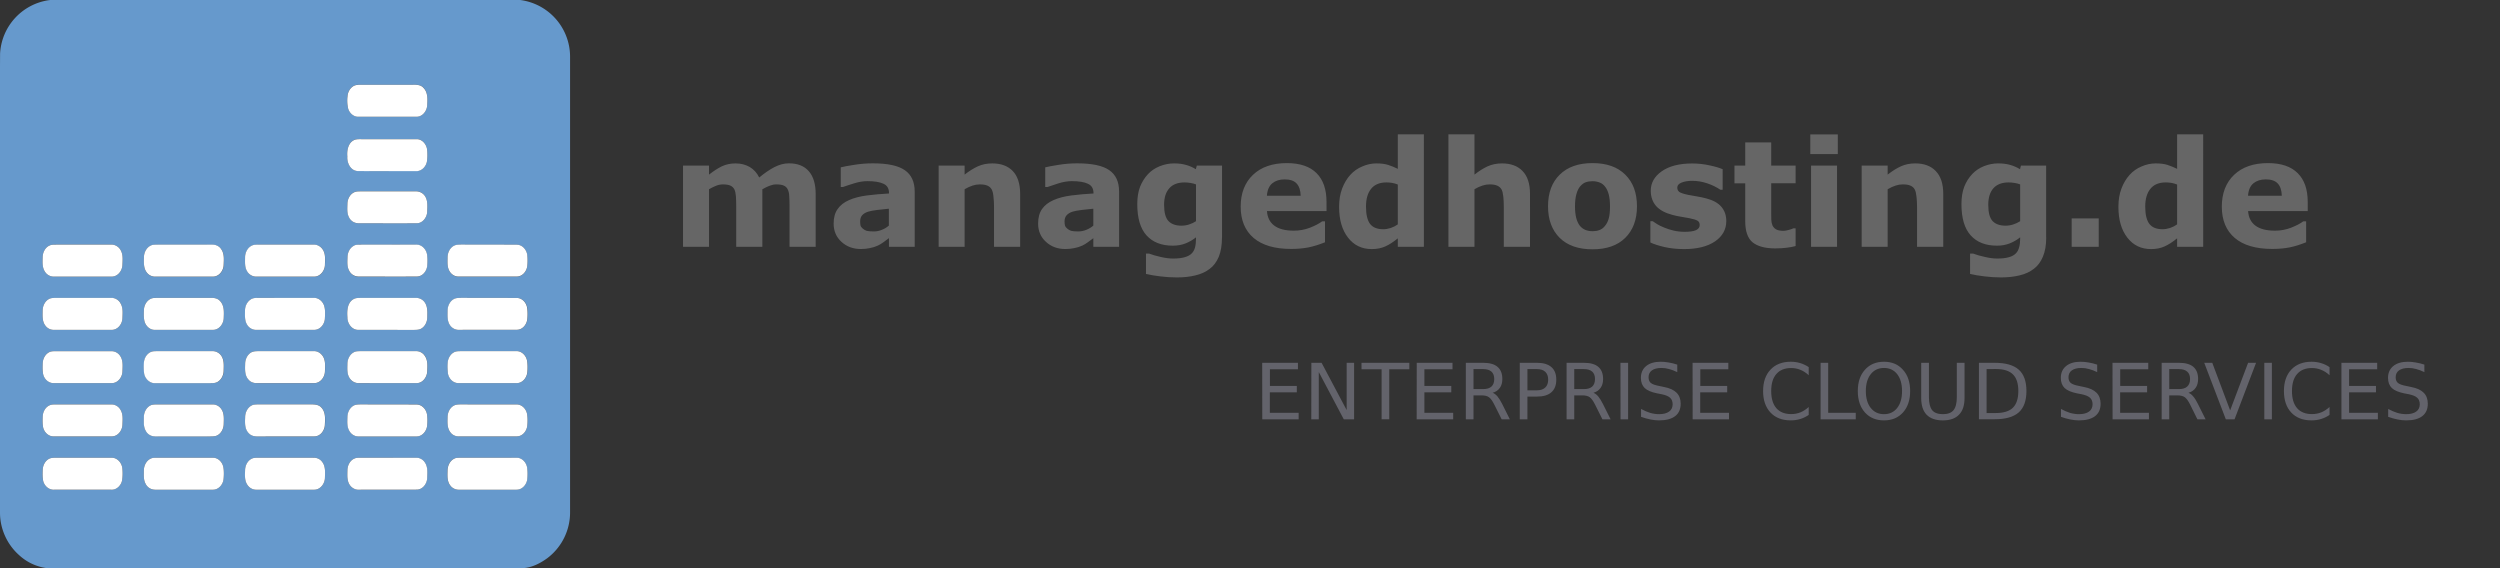
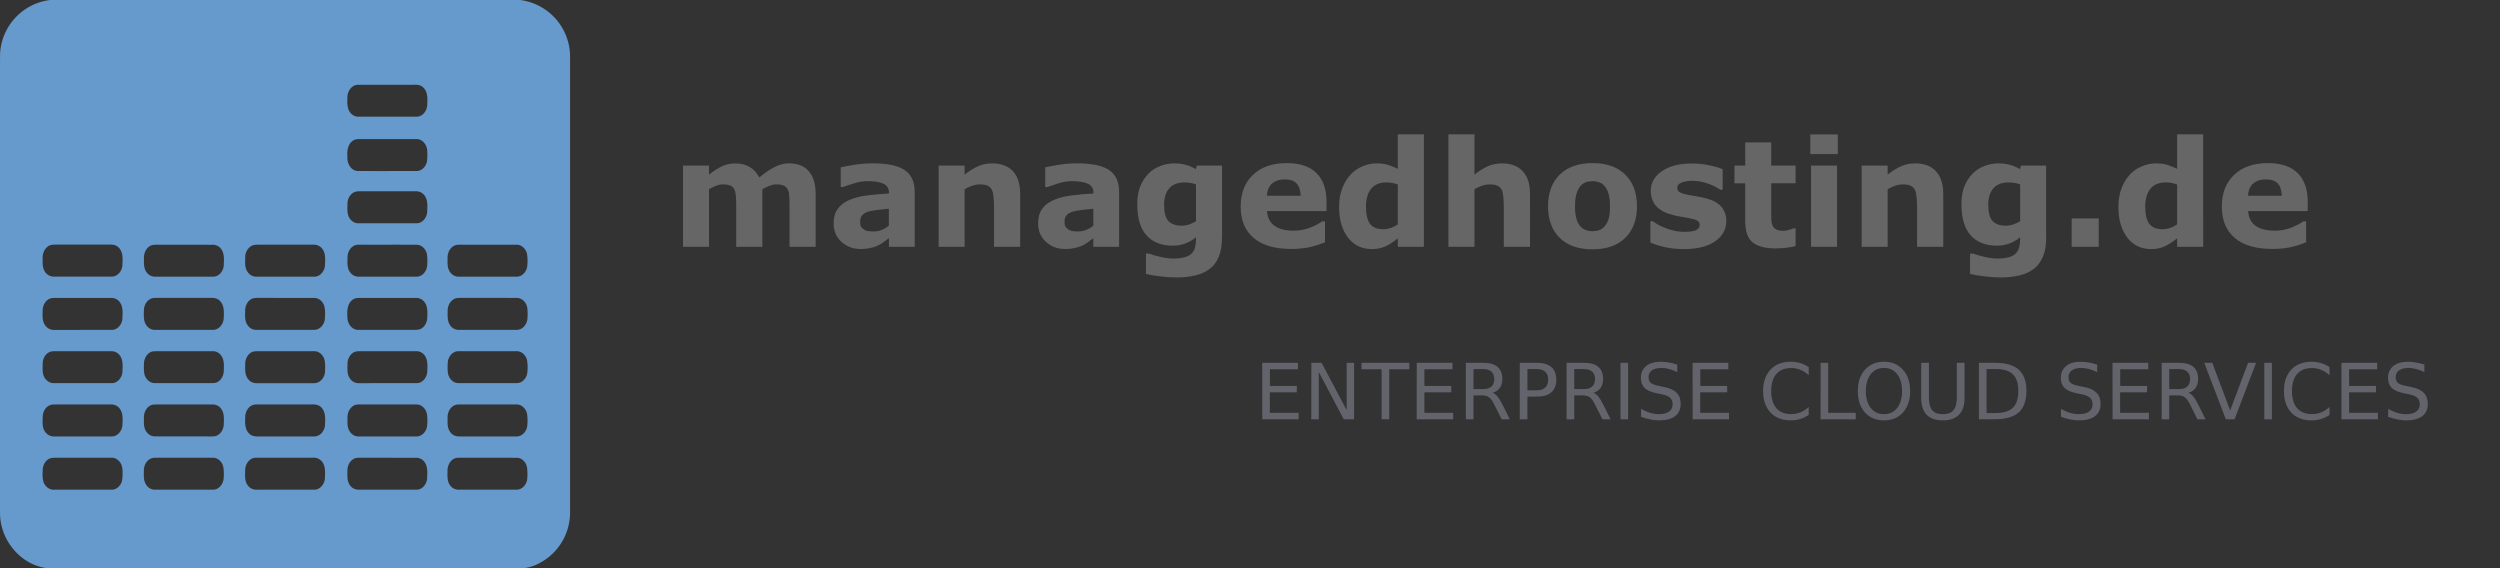
<svg xmlns="http://www.w3.org/2000/svg" viewBox="0 0 330 75">
  <rect x="0" y="0" width="330" height="75" fill="#333333" stroke="none" />
  <path d="m100.63 24.98v7.6h-3.45v-5.35q0-.79-.04-1.33-.04-.55-.2-.9-.18-.34-.53-.5-.35-.16-.98-.16-.5 0-.98.21-.48.2-.86.43v7.6h-3.43v-10.72h3.43v1.19q.89-.7 1.7-1.1.81-.38 1.8-.38 1.05 0 1.87.47.8.47 1.26 1.39 1.04-.87 2-1.37.98-.5 1.92-.5 1.73 0 2.63 1.05.9 1.04.9 3v6.97h-3.45v-5.35q0-.8-.04-1.34-.02-.54-.2-.89-.16-.34-.51-.5-.35-.16-1-.16-.42 0-.83.16-.41.14-1 .48zm16.7 4.8v-2.23q-.7.06-1.5.16-.81.1-1.23.23-.52.16-.8.48-.26.3-.26.81 0 .33.05.54.06.21.29.4.22.2.52.3.31.08.96.08.51 0 1.04-.21t.93-.56zm0 1.66-.68.51q-.41.3-.78.47-.5.23-1.05.33-.54.12-1.19.12-1.53 0-2.56-.95-1.03-.94-1.03-2.41 0-1.18.53-1.92.52-.75 1.49-1.17.95-.43 2.36-.62 1.42-.18 2.93-.26v-.06q0-.89-.72-1.22-.73-.35-2.14-.35-.85 0-1.81.31-.97.3-1.39.46h-.31v-2.59q.54-.14 1.76-.33 1.24-.2 2.47-.2 2.93 0 4.22.9 1.31.9 1.31 2.83v7.29h-3.4v-1.14zm17.33 1.14h-3.45v-5.32q0-.64-.07-1.28-.06-.65-.23-.96-.19-.35-.56-.51-.36-.17-1.02-.17-.47 0-.96.16-.47.15-1.04.48v7.6h-3.43v-10.72h3.43v1.19q.92-.72 1.76-1.1.85-.38 1.88-.38 1.74 0 2.71 1 .98 1.02.98 3.03zm9.66-2.8v-2.23q-.7.06-1.5.16-.82.1-1.24.23-.51.16-.79.48-.27.3-.27.81 0 .33.06.54.06.21.29.4.22.2.52.3.3.08.96.08.51 0 1.04-.21t.93-.56zm0 1.66-.69.51q-.4.3-.77.47-.5.23-1.05.33-.54.12-1.2.12-1.52 0-2.55-.95-1.03-.94-1.03-2.41 0-1.18.52-1.92.53-.75 1.5-1.17.95-.43 2.36-.62 1.41-.18 2.93-.26v-.06q0-.89-.73-1.22-.72-.35-2.13-.35-.85 0-1.82.31-.96.3-1.38.46h-.31v-2.59q.54-.14 1.76-.33 1.23-.2 2.46-.2 2.93 0 4.23.9 1.3.9 1.3 2.83v7.29h-3.4zm16.98-.09q0 1.5-.42 2.54-.43 1.03-1.2 1.6-.78.6-1.88.86-1.08.27-2.46.27-1.11 0-2.2-.14-1.08-.13-1.87-.32v-2.68h.42q.63.24 1.53.44.91.21 1.63.21.95 0 1.54-.18.6-.17.92-.5.3-.3.43-.78.13-.47.13-1.14v-.2q-.62.5-1.37.8-.76.3-1.68.3-2.25 0-3.48-1.36-1.22-1.35-1.22-4.12 0-1.33.37-2.3.38-.95 1.05-1.67.63-.67 1.55-1.04.93-.37 1.89-.37.87 0 1.57.2.72.2 1.3.57l.13-.48h3.33v9.49zm-3.43-2.15v-4.86q-.3-.12-.72-.19-.43-.07-.78-.07-1.35 0-2.03.78-.68.77-.68 2.17 0 1.54.58 2.15.58.61 1.71.61.52 0 1.01-.16.5-.16.91-.43zm17.23-1.34h-7.86q.08 1.26.96 1.92.88.67 2.6.67 1.09 0 2.11-.39 1.02-.4 1.61-.84h.38v2.76q-1.16.47-2.2.68-1.02.2-2.27.2-3.23 0-4.94-1.44-1.72-1.46-1.72-4.14 0-2.65 1.62-4.2 1.63-1.55 4.47-1.55 2.61 0 3.93 1.33 1.31 1.31 1.31 3.8zm-3.41-2.02q-.03-1.08-.54-1.62-.5-.54-1.57-.54-1 0-1.63.51-.64.52-.72 1.65zm16.26 6.74h-3.44v-1.12q-.88.73-1.66 1.07-.77.35-1.78.35-1.96 0-3.13-1.51-1.18-1.51-1.18-4.07 0-1.36.4-2.41.4-1.06 1.08-1.81.65-.72 1.58-1.11.92-.4 1.85-.4.96 0 1.57.2.62.2 1.27.52v-4.56h3.44zm-3.44-2.96v-5.26q-.36-.15-.76-.22-.4-.06-.73-.06-1.36 0-2.04.85-.67.84-.67 2.33 0 1.58.54 2.3.54.7 1.75.7.46 0 .99-.17.52-.18.92-.47zm17.45 2.96h-3.46v-5.32q0-.64-.06-1.28-.07-.65-.23-.96-.2-.35-.57-.51-.36-.17-1.02-.17-.46 0-.95.16-.48.15-1.04.48v7.6h-3.44v-14.85h3.44v5.32q.91-.72 1.75-1.1.85-.38 1.88-.38 1.74 0 2.71 1 .99 1.02.99 3.03zm14.12-5.35q0 2.64-1.55 4.17-1.53 1.51-4.32 1.51t-4.33-1.51q-1.54-1.53-1.54-4.17 0-2.67 1.55-4.18 1.55-1.52 4.32-1.52 2.8 0 4.33 1.53 1.54 1.52 1.54 4.17zm-4.23 2.6q.34-.4.5-.98.17-.58.17-1.6 0-.95-.17-1.59-.17-.64-.48-1.02-.3-.4-.73-.55-.43-.17-.93-.17t-.89.14q-.38.13-.73.53-.32.37-.5 1.02-.19.65-.19 1.64 0 .87.16 1.52.17.64.48 1.03.3.37.73.55.43.17.97.17.47 0 .89-.15.43-.17.72-.54zm16.02-.65q0 1.66-1.48 2.68-1.5 1.02-4.08 1.02-1.43 0-2.6-.27-1.16-.27-1.86-.6v-2.81h.31l.6.4q.34.21.96.46.53.22 1.2.38.69.16 1.46.16 1.01 0 1.5-.22.48-.23.48-.67 0-.4-.28-.57-.29-.18-1.1-.34-.37-.08-1.03-.18-.65-.1-1.18-.25-1.46-.38-2.17-1.18-.7-.81-.7-2.02 0-1.54 1.45-2.56 1.47-1.03 4.01-1.03 1.2 0 2.3.25 1.1.23 1.73.51v2.71h-.3q-.76-.52-1.74-.85-.98-.33-1.98-.33-.83 0-1.4.23t-.57.65q0 .38.26.58.26.2 1.21.4l1.13.2q.61.1 1.22.26 1.36.35 2 1.11.65.76.65 1.9zm9.15 3.3q-.56.15-1.18.22-.62.09-1.51.09-2 0-3-.81-.96-.81-.96-2.78v-5h-1.42v-2.34h1.42v-3.06h3.43v3.06h3.22v2.33h-3.22v3.81l.01.98q.01.42.15.76.14.33.47.53.34.2 1 .2.26 0 .69-.12.44-.12.61-.21h.29v2.35zm5.48.1h-3.44v-10.72h3.43v10.72zm.09-12.24h-3.63v-2.6h3.63zm13.91 12.24h-3.45v-5.32q0-.64-.07-1.28-.07-.65-.23-.96-.19-.35-.56-.51-.36-.17-1.02-.17-.47 0-.96.16-.47.15-1.04.48v7.6h-3.43v-10.72h3.43v1.19q.92-.72 1.76-1.1.85-.38 1.88-.38 1.74 0 2.7 1 1 1.02 1 3.03v6.98zm13.6-1.23q0 1.5-.44 2.54-.43 1.03-1.2 1.6-.77.6-1.87.86-1.09.27-2.46.27-1.12 0-2.2-.14-1.09-.13-1.88-.32v-2.68h.42q.63.24 1.54.44.9.21 1.62.21.95 0 1.55-.18.6-.17.91-.5.3-.3.43-.78.14-.47.14-1.14v-.2q-.62.5-1.38.8-.75.3-1.68.3-2.25 0-3.47-1.36-1.22-1.35-1.22-4.12 0-1.33.37-2.3.37-.95 1.05-1.67.63-.67 1.54-1.04.93-.37 1.9-.37.86 0 1.57.2.71.2 1.3.57l.12-.48h3.33v9.49zm-3.44-2.15v-4.86q-.3-.12-.73-.19t-.77-.07q-1.36 0-2.04.78-.67.77-.67 2.17 0 1.54.57 2.15.58.61 1.72.61.51 0 1-.16.5-.16.92-.43zm10.37 3.38h-3.57v-3.75h3.57zm13.79 0h-3.44v-1.12q-.89.73-1.66 1.07-.77.35-1.78.35-1.96 0-3.13-1.51-1.18-1.51-1.18-4.07 0-1.36.4-2.41.4-1.06 1.08-1.81.65-.72 1.58-1.11.92-.4 1.85-.4.96 0 1.57.2.62.2 1.27.52v-4.56h3.44zm-3.44-2.96v-5.26q-.36-.15-.76-.22-.4-.06-.74-.06-1.35 0-2.03.85-.68.84-.68 2.33 0 1.58.55 2.3.54.7 1.74.7.47 0 1-.17.52-.18.92-.47zm17.24-1.76h-7.87q.08 1.26.96 1.92.88.67 2.6.67 1.09 0 2.11-.39 1.02-.4 1.61-.84h.38v2.76q-1.16.47-2.19.68-1.03.2-2.28.2-3.23 0-4.94-1.44-1.72-1.46-1.72-4.14 0-2.65 1.62-4.2 1.63-1.55 4.47-1.55 2.61 0 3.93 1.33 1.32 1.31 1.32 3.8zm-3.42-2.02q-.03-1.08-.54-1.62-.5-.54-1.57-.54-1 0-1.63.51-.64.52-.72 1.65z" fill="#666" />
  <path d="m6.34.04a9 9 0 0 1 1.44-.1h59.9a7.55 7.55 0 0 1 7.57 7.53v60.15a7.56 7.56 0 0 1 -3.02 6.07c-.93.67-2 1.23-3.17 1.3h-62.91a6.67 6.67 0 0 1 -3.57-1.66 7.54 7.54 0 0 1 -2.58-5.7v-58.78l.01-1.75a7.53 7.53 0 0 1 6.33-7.06m40.42 11.26c-.54.26-.86.85-.9 1.43-.01.51-.05 1.03.08 1.53.15.63.73 1.18 1.4 1.14h7.66c.8 0 1.36-.78 1.39-1.52.04-.78.11-1.7-.48-2.29-.35-.4-.92-.43-1.41-.4h-7.03c-.24 0-.49 0-.71.11m.1 7.13c-.89.33-1.09 1.39-1 2.22-.08.85.42 1.88 1.36 1.92 2.55.02 5.1 0 7.65 0 .76.07 1.38-.58 1.49-1.29.07-.5.07-1.01.02-1.52-.08-.7-.63-1.4-1.38-1.4h-7.29c-.28 0-.57-.01-.85.07m-.1 6.94c-.59.27-.9.93-.9 1.55 0 .6-.07 1.23.22 1.78.24.46.73.8 1.26.77h7.66c.8 0 1.36-.79 1.39-1.53.02-.7.11-1.48-.32-2.09a1.37 1.37 0 0 0 -1.19-.6h-7.3c-.27 0-.57 0-.82.12m-40.2 7.03c-.6.26-.93.94-.93 1.58 0 .62-.07 1.31.29 1.86.25.43.74.7 1.24.67h7.53c.83.04 1.44-.75 1.47-1.53.02-.65.1-1.38-.24-1.97a1.37 1.37 0 0 0 -1.23-.72h-7.28c-.28 0-.58 0-.85.1m13.44-.01c-.64.24-1 .94-1 1.6 0 .67-.07 1.42.37 1.99.28.39.76.59 1.23.55h7.54c.8 0 1.37-.79 1.4-1.53.02-.7.1-1.48-.32-2.08-.26-.4-.74-.63-1.21-.6l-7.28-.01c-.25 0-.5 0-.73.08m13.23.06a1.7 1.7 0 0 0 -.86 1.55c-.01.63-.08 1.33.3 1.88.26.42.74.69 1.25.65h7.53c.82.03 1.42-.77 1.45-1.53.01-.63.1-1.3-.2-1.89a1.38 1.38 0 0 0 -1.25-.8h-7.28c-.32 0-.65 0-.94.14m13.54-.02c-.59.27-.9.93-.9 1.56 0 .6-.07 1.23.22 1.76.24.47.73.8 1.26.78h7.65c.74 0 1.3-.7 1.38-1.4.05-.5.05-1.02-.02-1.53-.11-.66-.66-1.29-1.37-1.28-2.42-.02-4.85 0-7.28-.01-.32 0-.65-.02-.95.12m13.3-.03c-.64.25-.98.94-.98 1.6 0 .6-.07 1.26.25 1.8.24.43.7.74 1.2.73h7.65c.76.02 1.35-.69 1.42-1.4.05-.5.05-1.02-.02-1.52-.1-.67-.67-1.31-1.4-1.3h-7.28c-.28 0-.58-.01-.85.09m-53.48 7.03c-.61.26-.94.94-.94 1.58-.01.66-.08 1.39.34 1.95.26.38.72.62 1.19.6l7.53-.01c.82.05 1.44-.74 1.47-1.51.02-.67.1-1.4-.25-2a1.37 1.37 0 0 0 -1.23-.7h-7.27c-.28 0-.58-.02-.84.1m13.43-.03c-.6.22-.97.85-1 1.47-.02.5-.05 1.03.07 1.53.16.63.73 1.18 1.4 1.14h7.66c.8 0 1.37-.8 1.4-1.53.03-.78.1-1.7-.5-2.29-.32-.36-.82-.42-1.27-.4h-7.16c-.2 0-.41.01-.6.08m13.2.06c-.55.3-.84.93-.84 1.55-.01.63-.08 1.33.3 1.88.26.43.75.69 1.25.65h7.53c.78.03 1.37-.7 1.44-1.42.03-.57.08-1.16-.08-1.72-.17-.6-.72-1.1-1.36-1.07l-7.28-.01c-.32 0-.66 0-.95.14m13.55-.02c-.92.43-.97 1.57-.9 2.45-.01.81.6 1.7 1.48 1.65h7.28c.33 0 .68.01.98-.16.52-.3.8-.91.8-1.5.01-.66.08-1.39-.33-1.95-.26-.4-.73-.63-1.2-.6h-7.27c-.28 0-.57-.01-.83.11m13.3-.03c-.64.25-.98.95-.98 1.6 0 .63-.07 1.33.3 1.89.27.43.76.68 1.27.64h7.53c.77.02 1.35-.7 1.42-1.4.05-.5.05-1.01-.01-1.5-.1-.69-.68-1.33-1.4-1.31-2.43-.02-4.86 0-7.28-.01-.29 0-.58 0-.86.09m-53.5 7.05c-.56.24-.9.85-.92 1.45-.02.5-.05 1.01.06 1.5.16.65.76 1.21 1.45 1.16h7.54c.82.05 1.44-.74 1.47-1.51.02-.67.1-1.4-.25-2a1.37 1.37 0 0 0 -1.22-.7h-7.29c-.28 0-.57-.01-.84.1m13.44-.03c-.6.22-.96.86-.99 1.49-.02.46-.04.94.04 1.4.13.67.71 1.28 1.42 1.25h7.3c.32 0 .67.02.97-.16.52-.3.8-.91.8-1.5.02-.66.08-1.39-.33-1.95-.26-.4-.72-.63-1.2-.6h-7.28c-.25 0-.5 0-.73.07m13.22.06c-.56.3-.86.94-.85 1.56-.02.7-.07 1.53.46 2.08.32.4.85.48 1.33.45h7.29c.82.02 1.42-.77 1.45-1.53.02-.57.07-1.17-.12-1.72-.2-.55-.74-1-1.34-.97h-7.28c-.32 0-.65-.01-.94.13m13.55-.02c-.59.28-.9.94-.9 1.56-.01.68-.08 1.43.37 2 .28.39.76.58 1.24.55l7.54-.01c.8 0 1.35-.8 1.38-1.53.02-.7.1-1.47-.31-2.07-.26-.4-.73-.64-1.2-.61h-7.29c-.28 0-.57 0-.83.11m13.3-.03c-.6.23-.94.86-.97 1.48-.02.45-.04.92.04 1.38.11.66.68 1.3 1.4 1.27h7.66c.76.02 1.34-.7 1.41-1.4.05-.5.05-1.01-.02-1.5-.1-.69-.68-1.33-1.4-1.31h-7.29c-.28 0-.57-.02-.84.08m-53.49 7.05c-.57.24-.9.85-.93 1.46-.02.5-.05 1 .06 1.5.16.65.76 1.21 1.46 1.16h7.53c.83.04 1.44-.76 1.47-1.52.02-.67.1-1.4-.25-1.99a1.37 1.37 0 0 0 -1.22-.71h-7.29c-.27 0-.57-.01-.83.1m13.43-.03c-.64.24-1 .94-1 1.6 0 .59-.07 1.22.22 1.76.24.47.73.81 1.27.78l7.27.01c.33 0 .69.01.98-.17.52-.3.8-.91.8-1.5.02-.65.08-1.39-.33-1.95-.26-.4-.72-.62-1.2-.6h-7.29c-.24 0-.49 0-.72.07m13.32.02c-.62.26-.96.95-.95 1.6-.03.73-.07 1.6.52 2.15.36.38.91.4 1.4.38h7.16c.82.03 1.42-.77 1.45-1.53.03-.79.11-1.72-.51-2.32-.37-.4-.95-.39-1.45-.37h-6.9c-.25 0-.5 0-.72.1m13.45.01c-.58.27-.9.93-.9 1.56 0 .62-.08 1.3.27 1.85.24.42.71.72 1.2.7h7.66c.74 0 1.3-.7 1.38-1.4a6.4 6.4 0 0 0 -.02-1.52c-.1-.66-.65-1.3-1.36-1.3h-7.28c-.32 0-.66-.02-.96.11m13.2.02c-.58.28-.88.94-.88 1.56 0 .65-.07 1.4.35 1.95.27.4.75.6 1.22.58h7.53c.76.02 1.35-.7 1.42-1.41.05-.5.05-1.01-.02-1.51-.1-.68-.68-1.32-1.4-1.3h-7.28c-.32 0-.66-.02-.95.13m-53.38 7c-.57.24-.9.86-.93 1.45-.02.5-.05 1.01.06 1.5.16.66.76 1.22 1.46 1.17h7.52c.72.04 1.32-.58 1.44-1.25a6.3 6.3 0 0 0 .03-1.55c-.06-.74-.68-1.46-1.46-1.42h-7.3c-.27 0-.56 0-.82.1m13.32.02c-.58.27-.9.93-.9 1.56 0 .59-.07 1.22.23 1.76.23.46.72.8 1.25.78h7.66c.74 0 1.3-.7 1.38-1.4a6.3 6.3 0 0 0 -.02-1.52c-.1-.67-.66-1.3-1.37-1.3h-7.4c-.28 0-.57 0-.83.12m13.32.02c-.56.3-.86.94-.85 1.55-.01.66-.08 1.4.34 1.95.27.39.74.6 1.2.58h7.54c.82.03 1.42-.77 1.45-1.53.02-.74.11-1.58-.4-2.19a1.38 1.38 0 0 0 -1.18-.5h-7.28c-.28 0-.57 0-.82.14m13.55-.02c-.59.27-.9.93-.9 1.56-.01.67-.08 1.43.37 2 .28.39.77.57 1.25.54h7.52c.8-.01 1.36-.8 1.38-1.54.02-.7.1-1.47-.31-2.07-.26-.4-.73-.63-1.2-.6l-7.28-.01c-.29 0-.58 0-.84.12m13.28-.03c-.62.25-.96.95-.96 1.6 0 .66-.08 1.4.35 1.96.27.39.75.6 1.22.57h7.54c.76.01 1.34-.7 1.41-1.4.05-.5.05-1.01-.02-1.51-.1-.68-.67-1.33-1.4-1.3-2.47-.02-4.93 0-7.4-.01-.25 0-.5 0-.74.09z" fill="#69c" />
-   <path d="m46.76 11.31c.22-.1.47-.11.71-.12h7.03c.5-.02 1.06.01 1.4.41.6.6.53 1.51.49 2.29-.03.74-.6 1.52-1.4 1.52h-7.65c-.67.04-1.25-.51-1.4-1.14a4.9 4.9 0 0 1 -.07-1.53c.03-.58.35-1.17.89-1.43zm.1 7.13c.28-.08.57-.07.85-.07h7.3c.74 0 1.3.7 1.37 1.4.05.5.05 1.02-.02 1.52-.11.71-.73 1.36-1.49 1.3-2.55 0-5.1.01-7.65-.01-.94-.04-1.44-1.07-1.37-1.92-.08-.83.12-1.9 1.01-2.22zm-.1 6.94c.25-.12.55-.12.82-.12h7.3c.47-.02.93.21 1.2.6.42.6.33 1.4.31 2.1-.03.73-.6 1.52-1.39 1.51-2.55.02-5.1 0-7.66 0a1.38 1.38 0 0 1 -1.26-.76c-.3-.55-.23-1.18-.22-1.78 0-.62.31-1.28.9-1.55zm-40.2 7.02c.27-.12.57-.1.85-.11h7.28c.5-.02.99.28 1.23.72.35.6.26 1.32.24 1.97-.03.78-.64 1.57-1.47 1.53h-7.53c-.5.03-.99-.24-1.24-.67-.36-.55-.3-1.24-.29-1.86 0-.64.32-1.32.93-1.58zm13.43-.03c.23-.08.48-.08.73-.08h7.28c.47-.02.95.2 1.2.6.43.61.35 1.4.32 2.09-.02.74-.6 1.53-1.4 1.53h-7.52c-.47.04-.95-.16-1.23-.55-.44-.57-.38-1.32-.37-2 0-.65.36-1.35 1-1.59zm13.23.06c.29-.15.62-.14.94-.14h7.28c.54-.01 1.02.34 1.25.8.3.59.21 1.26.2 1.9-.03.75-.63 1.55-1.45 1.52h-7.53c-.5.04-1-.23-1.26-.65-.37-.55-.3-1.25-.3-1.88 0-.62.3-1.26.87-1.55zm13.54-.03c.3-.13.63-.1.95-.11h7.29c.7 0 1.26.63 1.37 1.29.07.5.07 1.03.02 1.54-.08.7-.64 1.39-1.38 1.38-2.55.02-5.1 0-7.66 0a1.38 1.38 0 0 1 -1.26-.77c-.3-.53-.23-1.17-.22-1.76 0-.63.31-1.29.9-1.56zm13.29-.02c.27-.1.57-.09.85-.1 2.43.02 4.86 0 7.29.02.72-.02 1.29.62 1.4 1.3.06.5.06 1 .01 1.5-.07.72-.66 1.43-1.42 1.4h-7.65c-.5.02-.96-.29-1.2-.72-.32-.54-.25-1.2-.25-1.8 0-.66.34-1.35.97-1.6zm-53.48 7.04c.26-.1.56-.1.84-.1h7.27c.5-.02 1 .28 1.23.72.36.6.27 1.32.25 1.99-.03.77-.65 1.56-1.47 1.51h-7.53c-.47.03-.93-.2-1.2-.6-.4-.55-.34-1.28-.33-1.94 0-.64.33-1.32.94-1.58zm13.43-.02c.19-.07.4-.07.6-.08h7.16c.45-.02.95.04 1.27.4.6.6.53 1.51.5 2.29-.03.74-.6 1.53-1.4 1.53h-7.66c-.67.04-1.24-.51-1.4-1.14-.12-.5-.09-1.02-.07-1.53.03-.62.4-1.25 1-1.47zm13.2.06c.3-.15.64-.14.96-.14h7.28c.64-.02 1.19.49 1.36 1.08.16.56.11 1.15.08 1.72-.07.73-.66 1.45-1.44 1.42h-7.54c-.5.04-1-.22-1.26-.65-.37-.55-.3-1.25-.3-1.88 0-.62.3-1.25.86-1.55zm13.56-.02c.26-.12.55-.11.83-.12h7.28c.47-.02.94.21 1.2.6.4.57.34 1.3.33 1.96 0 .59-.28 1.2-.8 1.5-.3.17-.65.16-.98.17l-7.28-.01c-.87.05-1.5-.84-1.48-1.65-.07-.88-.02-2.02.9-2.45zm13.29-.03c.28-.1.57-.08.86-.1 2.42.02 4.85 0 7.27.02.73-.02 1.3.62 1.4 1.3.07.5.07 1 .02 1.5-.07.72-.65 1.43-1.42 1.4-2.51.02-5.02 0-7.53.01-.5.04-1-.21-1.27-.64-.37-.56-.3-1.26-.3-1.9s.34-1.34.97-1.59zm-53.49 7.05c.27-.11.56-.1.84-.1h7.29c.5-.02.98.27 1.22.7.36.6.27 1.33.25 2-.03.77-.65 1.56-1.47 1.51h-7.54c-.7.05-1.3-.5-1.45-1.16-.1-.49-.08-1-.06-1.5.03-.6.36-1.2.92-1.45zm13.44-.03c.22-.08.47-.07.72-.08h7.28c.47-.02.93.21 1.2.6.4.57.34 1.3.32 1.96 0 .59-.28 1.2-.8 1.5-.3.18-.65.16-.98.17h-7.29c-.71.02-1.29-.59-1.42-1.25a6.48 6.48 0 0 1 -.04-1.41c.03-.63.39-1.27 1-1.49zm13.21.07c.29-.15.62-.14.94-.15h7.28c.6-.02 1.14.43 1.34.98s.14 1.15.12 1.72c-.03.76-.63 1.55-1.45 1.52h-7.3c-.47.04-1-.05-1.32-.44-.53-.55-.48-1.37-.46-2.08 0-.62.29-1.26.85-1.56zm13.55-.03c.26-.12.55-.11.83-.12h7.28c.48-.02.95.22 1.2.62.43.6.34 1.38.32 2.07-.03.74-.59 1.53-1.38 1.53-2.52.02-5.03 0-7.54 0a1.4 1.4 0 0 1 -1.24-.55c-.45-.56-.38-1.31-.37-1.99 0-.62.31-1.28.9-1.56zm13.3-.03c.27-.1.56-.08.84-.09h7.28c.72-.01 1.3.63 1.4 1.31.07.5.07 1 .02 1.5-.07.72-.65 1.43-1.41 1.41h-7.66c-.72.02-1.29-.6-1.4-1.27a6.66 6.66 0 0 1 -.04-1.38c.03-.62.38-1.25.97-1.48zm-53.49 7.05c.26-.11.56-.1.83-.1h7.29c.5-.02.98.27 1.22.71.36.6.27 1.32.25 1.98-.03.77-.64 1.57-1.47 1.52h-7.53c-.7.06-1.3-.5-1.46-1.16-.1-.49-.08-1-.06-1.5.03-.6.36-1.21.93-1.45zm13.43-.03c.22-.07.47-.07.71-.07h7.3c.47-.03.93.2 1.2.6.4.56.34 1.3.32 1.95 0 .59-.28 1.2-.8 1.5-.3.18-.65.16-.98.17h-7.27a1.38 1.38 0 0 1 -1.27-.79c-.29-.54-.22-1.17-.22-1.76 0-.66.36-1.36 1-1.6zm13.3.02c.23-.09.48-.09.73-.1h6.9c.5 0 1.08-.01 1.45.38.62.6.54 1.53.5 2.31-.02.77-.62 1.57-1.44 1.53l-7.16.01c-.49.02-1.04 0-1.4-.38-.6-.55-.55-1.42-.52-2.16 0-.64.33-1.33.95-1.59zm13.46.02c.3-.13.64-.11.96-.12 2.42.02 4.85 0 7.28.02.7 0 1.25.63 1.36 1.28.07.51.07 1.02.02 1.53-.08.7-.64 1.4-1.38 1.4h-7.66c-.5.02-.97-.28-1.21-.7-.35-.55-.28-1.23-.27-1.85 0-.63.32-1.29.9-1.56zm13.19.02c.3-.15.63-.13.95-.14 2.42.02 4.85 0 7.28.01.72-.02 1.3.62 1.4 1.3.07.5.07 1 .02 1.5-.07.73-.66 1.44-1.42 1.41h-7.53c-.47.04-.95-.17-1.22-.57-.42-.56-.36-1.3-.35-1.95 0-.63.3-1.28.87-1.56zm-53.38 7c.26-.1.55-.1.83-.1h7.29c.78-.04 1.4.68 1.46 1.42a6.3 6.3 0 0 1 -.03 1.55c-.12.67-.72 1.3-1.44 1.25h-7.52c-.7.05-1.3-.5-1.46-1.16-.1-.5-.08-1-.06-1.5.03-.6.36-1.22.93-1.46zm13.32.02c.26-.13.55-.12.83-.12h7.4c.71 0 1.27.63 1.37 1.3.08.5.07 1.01.02 1.52-.07.7-.64 1.4-1.38 1.4h-7.66a1.38 1.38 0 0 1 -1.25-.78c-.3-.54-.23-1.17-.23-1.76 0-.63.32-1.29.9-1.56zm13.31.02c.26-.14.55-.14.83-.14h7.28c.45-.03.9.14 1.18.5.51.6.42 1.45.4 2.19-.03.76-.63 1.56-1.45 1.53h-7.54c-.47.03-.94-.2-1.2-.58-.43-.56-.37-1.3-.35-1.95 0-.62.29-1.26.85-1.55zm13.56-.02c.26-.13.55-.12.84-.12h7.27c.48-.03.95.21 1.2.6.43.6.34 1.39.32 2.08-.02.74-.59 1.53-1.38 1.53-2.51.02-5.02 0-7.53.01a1.4 1.4 0 0 1 -1.25-.54c-.45-.57-.38-1.33-.37-2 0-.63.31-1.29.9-1.56zm13.28-.04c.24-.08.5-.08.74-.08h7.4c.73-.02 1.3.63 1.4 1.3.07.5.07 1.02.02 1.52-.07.7-.65 1.41-1.41 1.4h-7.54c-.47.03-.95-.18-1.22-.57-.43-.56-.36-1.3-.35-1.96 0-.65.34-1.35.96-1.6z" fill="#fff" />
  <path d="m166.61 47.89h4.72v.85h-3.7v2.2h3.55v.85h-3.56v2.7h3.8v.86h-4.8zm6.49 0h1.35l3.31 6.24v-6.24h.98v7.46h-1.36l-3.3-6.24v6.24h-.99zm6.62 0h6.31v.85h-2.65v6.6h-1.01v-6.6h-2.65zm7.29 0h4.72v.85h-3.71v2.2h3.55v.85h-3.55v2.7h3.8v.86h-4.82zm10.02 3.96q.32.11.63.47.3.36.62.99l1.02 2.04h-1.08l-.96-1.92q-.37-.75-.72-1-.34-.24-.94-.24h-1.1v3.16h-1.01v-7.46h2.28q1.28 0 1.9.53.64.54.64 1.61 0 .71-.33 1.17-.33.47-.95.65zm-2.53-3.13v2.64h1.27q.73 0 1.1-.33.37-.34.37-1 0-.65-.37-.98-.37-.33-1.1-.33zm7.12 0v2.8h1.27q.7 0 1.09-.37.38-.36.38-1.04 0-.66-.38-1.03-.39-.36-1.1-.36zm-1.01-.83h2.28q1.25 0 1.9.57.64.56.64 1.65 0 1.11-.65 1.67-.64.57-1.9.57h-1.26v3h-1.01zm9.72 3.96q.32.11.63.47.3.36.62.99l1.02 2.04h-1.08l-.96-1.92q-.37-.75-.72-1-.34-.24-.94-.24h-1.1v3.16h-1.01v-7.46h2.28q1.28 0 1.9.53.64.54.64 1.61 0 .71-.33 1.17-.33.47-.95.65zm-2.53-3.13v2.64h1.27q.73 0 1.1-.33.37-.34.37-1 0-.65-.37-.98-.37-.33-1.1-.33zm6.1-.83h1.01v7.46h-1zm7.5.24v.99q-.58-.28-1.09-.41-.5-.14-.98-.14-.83 0-1.28.32-.44.32-.44.91 0 .5.3.75t1.12.4l.61.13q1.13.21 1.67.76.54.54.54 1.45 0 1.08-.73 1.64-.73.56-2.13.56-.53 0-1.13-.12-.6-.12-1.24-.35v-1.04q.62.34 1.2.52.6.17 1.17.17.86 0 1.33-.34.47-.34.47-.97 0-.55-.34-.86-.33-.3-1.1-.46l-.62-.12q-1.13-.23-1.63-.7-.5-.49-.5-1.34 0-.99.69-1.56.7-.57 1.92-.57.53 0 1.07.1.55.09 1.12.28zm2.02-.24h4.72v.85h-3.7v2.2h3.55v.85h-3.56v2.7h3.8v.86h-4.8zm15.33.57v1.07q-.51-.48-1.09-.71-.57-.24-1.22-.24-1.28 0-1.96.79-.68.77-.68 2.25t.68 2.26q.68.78 1.96.78.65 0 1.22-.23.58-.24 1.09-.71v1.05q-.53.36-1.12.54-.6.18-1.25.18-1.7 0-2.67-1.03-.98-1.04-.98-2.84 0-1.8.98-2.83.97-1.04 2.67-1.04.67 0 1.26.18t1.11.53zm1.57-.57h1v6.6h3.64v.86h-4.64zm8.37.68q-1.1 0-1.75.82-.65.82-.65 2.23 0 1.41.65 2.23.65.82 1.75.82t1.74-.82q.64-.82.64-2.23 0-1.41-.64-2.23-.64-.82-1.74-.82zm0-.82q1.57 0 2.5 1.06.95 1.04.95 2.81t-.94 2.82q-.94 1.05-2.51 1.05-1.58 0-2.52-1.05t-.94-2.82q0-1.77.94-2.81.94-1.06 2.52-1.06zm4.91.14h1.02v4.53q0 1.2.43 1.73.44.52 1.41.52t1.4-.52q.44-.53.44-1.73v-4.53h1.02v4.65q0 1.46-.73 2.2-.72.75-2.13.75t-2.14-.74q-.72-.75-.72-2.2zm8.63.83v5.8h1.22q1.54 0 2.25-.7.72-.7.72-2.21 0-1.5-.72-2.2-.71-.7-2.25-.7zm-1.01-.83h2.07q2.17 0 3.18.9 1.02.9 1.02 2.82 0 1.93-1.02 2.83-1.02.9-3.18.9h-2.07zm15.61.24v.99q-.58-.28-1.09-.41-.5-.14-.98-.14-.83 0-1.28.32-.44.32-.44.91 0 .5.3.75t1.12.4l.61.13q1.13.21 1.67.76.54.54.54 1.45 0 1.08-.73 1.64-.73.56-2.13.56-.53 0-1.13-.12-.6-.12-1.24-.35v-1.04q.62.34 1.2.52.6.17 1.17.17.86 0 1.33-.34.47-.34.47-.97 0-.55-.34-.86-.33-.3-1.1-.46l-.62-.12q-1.13-.23-1.63-.7-.5-.49-.5-1.34 0-.99.69-1.56.7-.57 1.92-.57.53 0 1.07.1.55.09 1.12.28zm2.02-.24h4.72v.85h-3.7v2.2h3.55v.85h-3.56v2.7h3.8v.86h-4.8zm10.02 3.96q.33.11.63.47.31.36.62.99l1.02 2.04h-1.08l-.95-1.92q-.37-.75-.72-1-.35-.24-.95-.24h-1.1v3.16h-1v-7.46h2.27q1.28 0 1.91.53.63.54.63 1.61 0 .71-.33 1.17-.32.47-.95.65zm-2.53-3.13v2.64h1.27q.73 0 1.1-.33.38-.34.38-1 0-.65-.38-.98-.37-.33-1.1-.33zm7.47 6.63-2.85-7.46h1.06l2.36 6.28 2.37-6.28h1.05l-2.84 7.46zm5.08-7.46h1v7.46h-1zm8.61.57v1.07q-.51-.48-1.1-.71-.57-.24-1.22-.24-1.28 0-1.96.79-.68.77-.68 2.25t.68 2.26q.68.78 1.96.78.65 0 1.23-.23.58-.24 1.09-.71v1.05q-.53.36-1.13.54-.59.18-1.25.18-1.7 0-2.67-1.03-.97-1.04-.97-2.84 0-1.8.97-2.83.98-1.04 2.67-1.04.67 0 1.26.18.6.18 1.12.53zm1.57-.57h4.72v.85h-3.71v2.2h3.55v.85h-3.55v2.7h3.8v.86h-4.81zm10.95.24v.99q-.58-.28-1.09-.41-.5-.14-.98-.14-.83 0-1.28.32-.44.32-.44.91 0 .5.3.75t1.12.4l.61.13q1.13.21 1.67.76.54.54.54 1.45 0 1.08-.73 1.64-.73.56-2.13.56-.53 0-1.13-.12-.6-.12-1.24-.35v-1.04q.62.34 1.21.52.59.17 1.16.17.86 0 1.33-.34.47-.34.47-.97 0-.55-.34-.86-.33-.3-1.1-.46l-.62-.12q-1.13-.23-1.63-.7-.5-.49-.5-1.34 0-.99.69-1.56.7-.57 1.92-.57.53 0 1.07.1.55.09 1.12.28z" fill="#66666f" fill-opacity=".94" />
</svg>